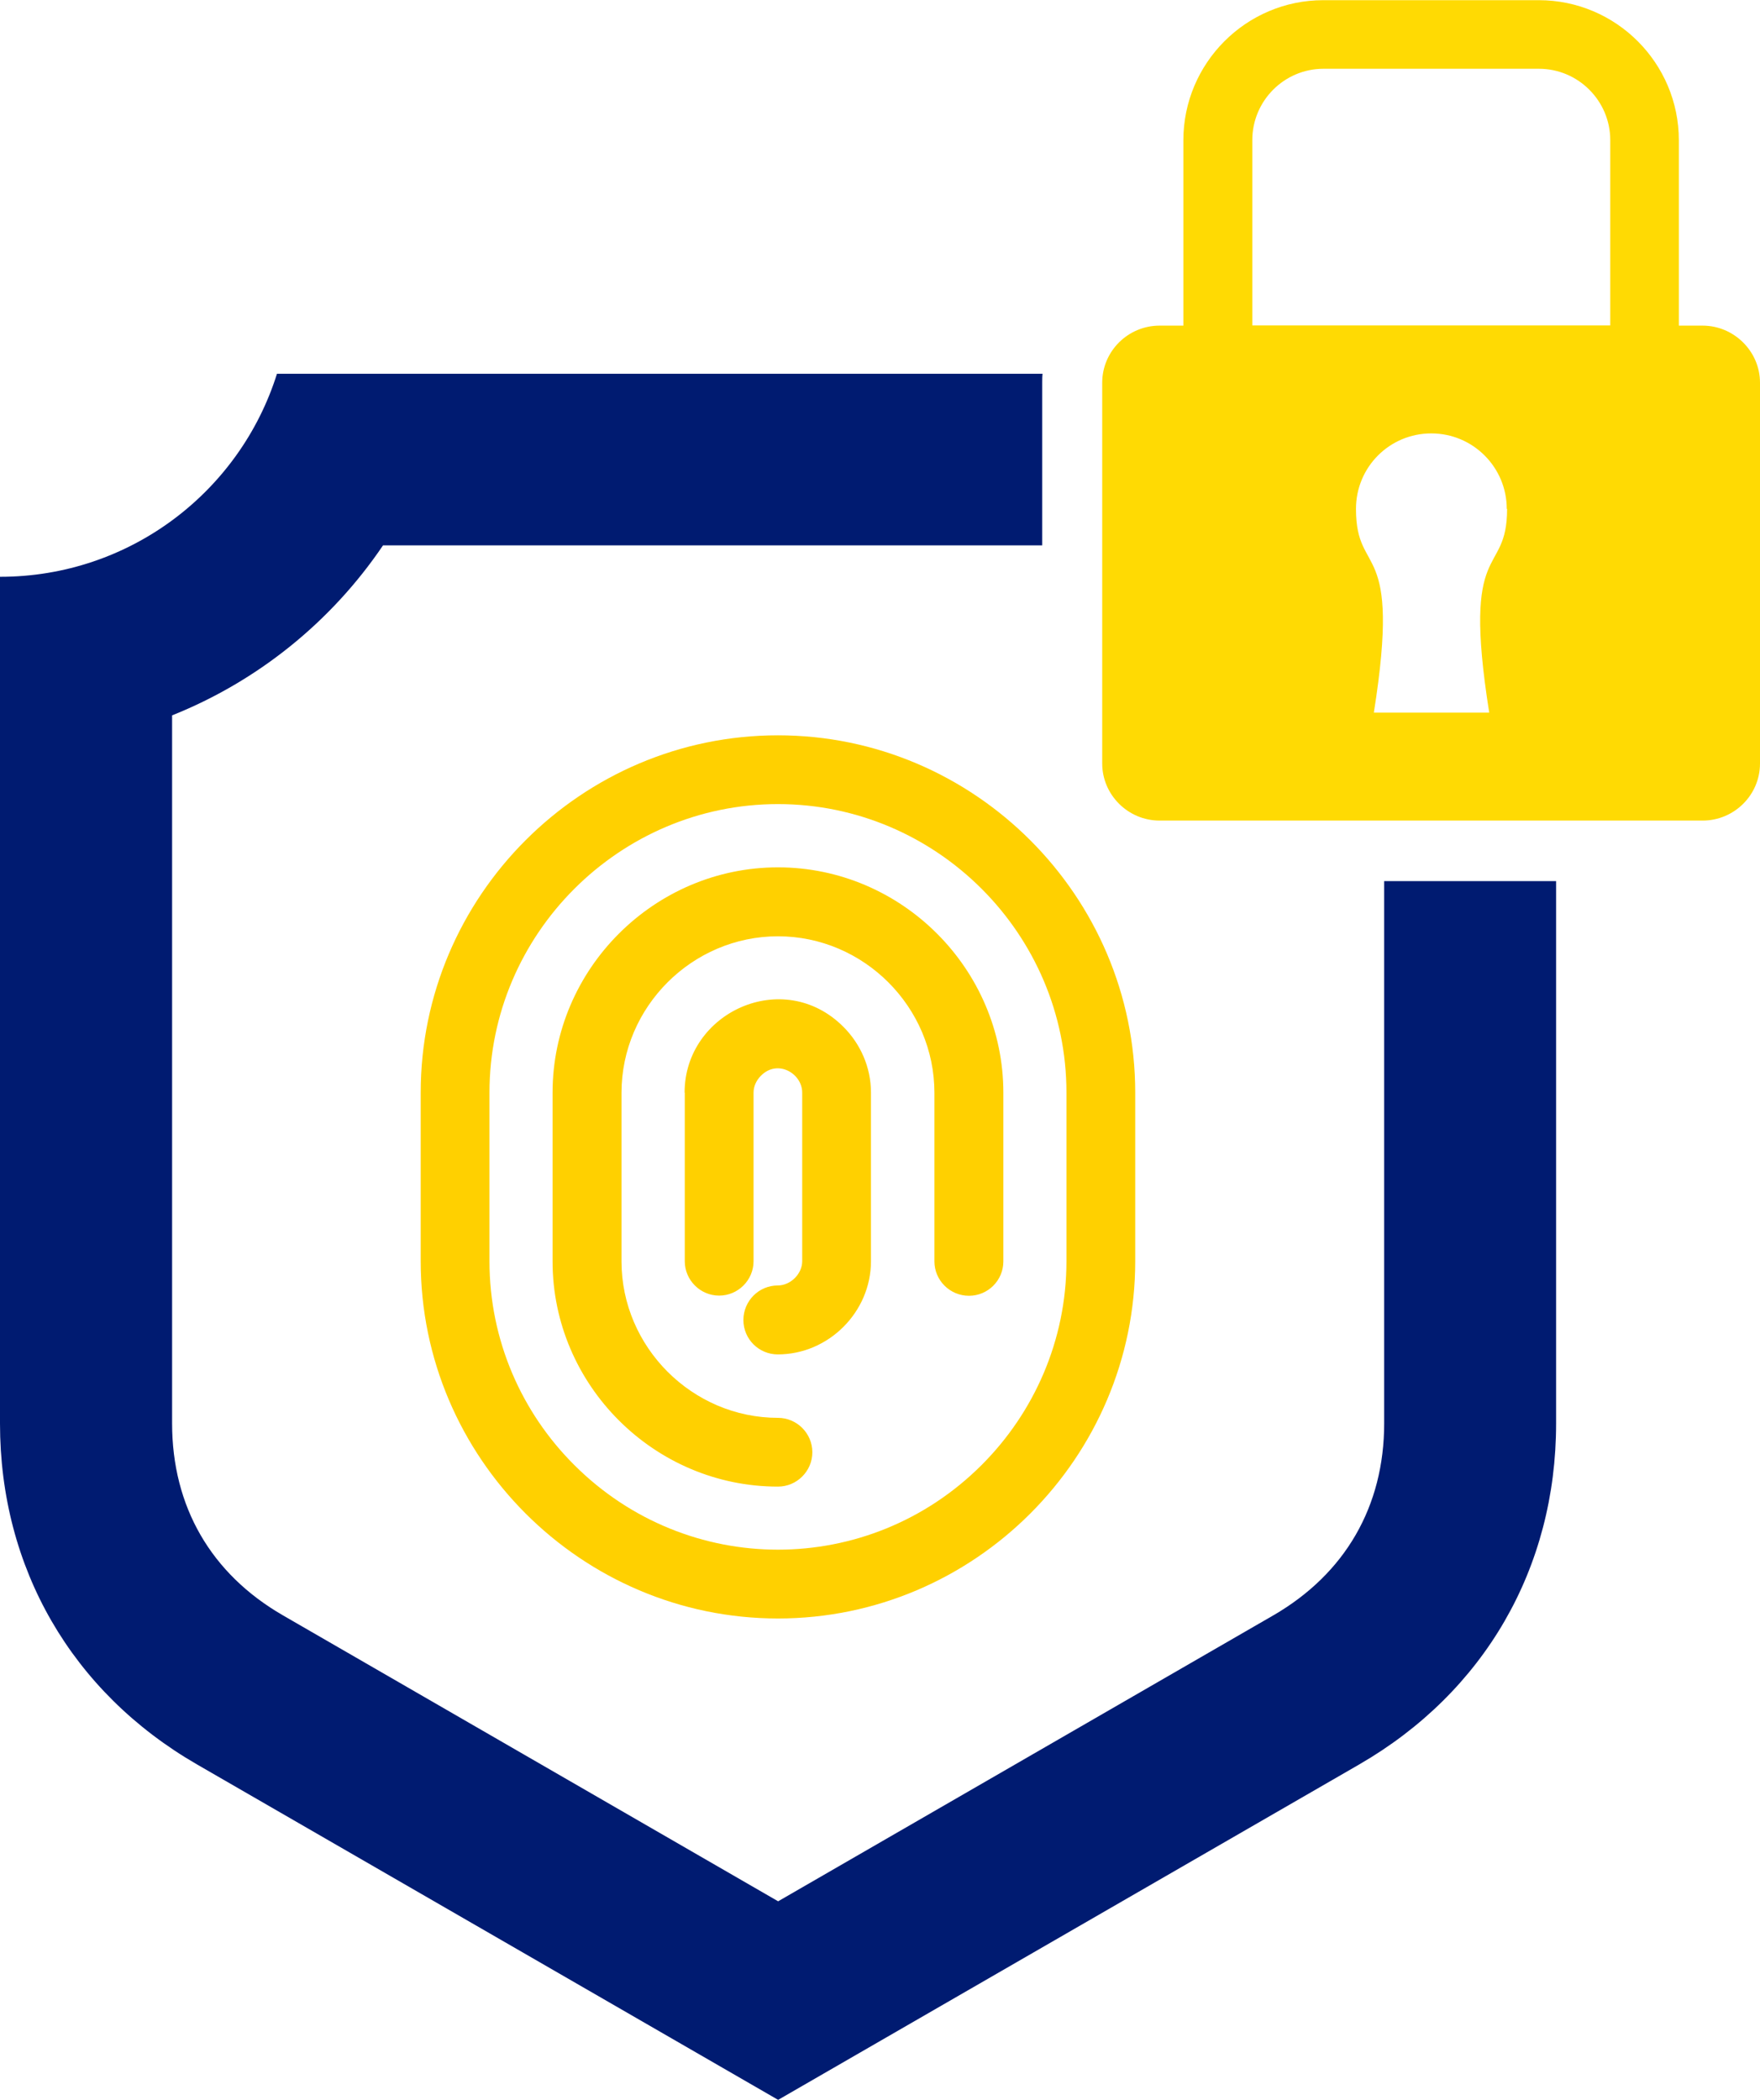
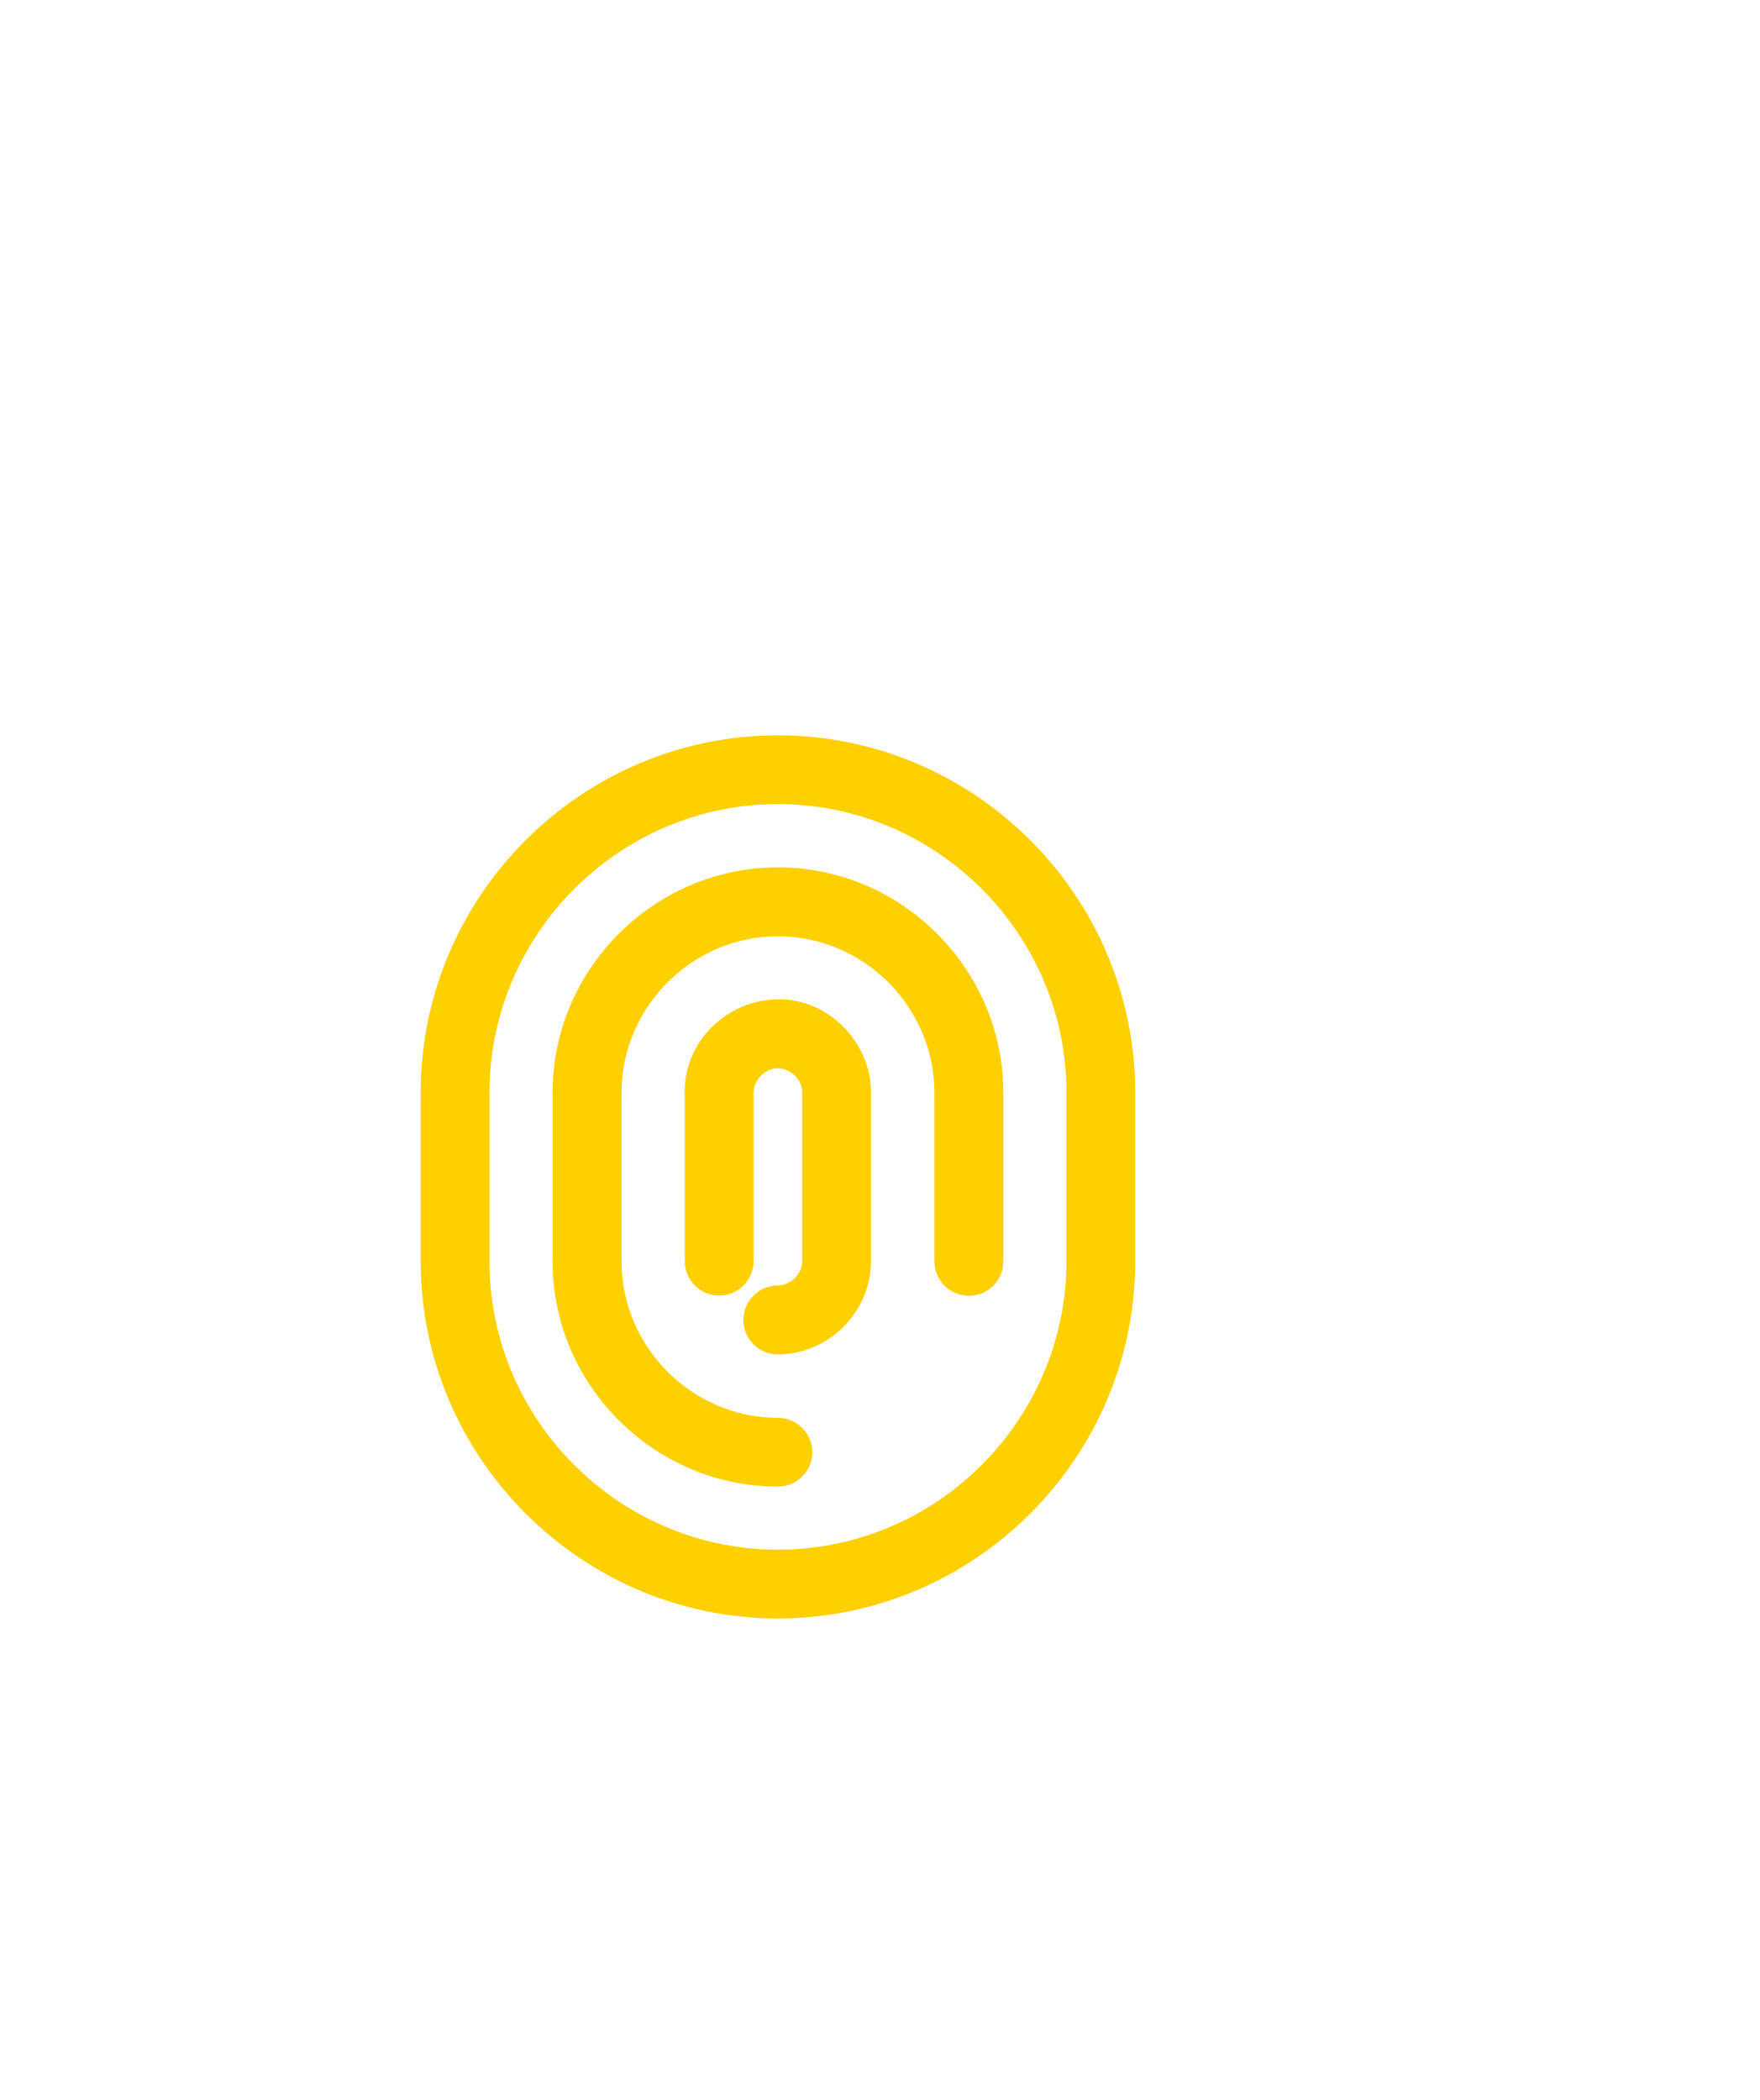
<svg xmlns="http://www.w3.org/2000/svg" id="Camada_2" viewBox="0 0 102.37 122.14">
  <defs>
    <style>.cls-1{fill:#ffd000;}.cls-1,.cls-2,.cls-3{fill-rule:evenodd;}.cls-2{fill:#001b71;}.cls-3{fill:#ffda03;}</style>
  </defs>
  <g id="Camada_1-2">
-     <path class="cls-2" d="M80.51,51.25h10v31.55c0,8.41-4.17,15.62-11.45,19.83l-33.8,19.51-33.8-19.51C4.17,98.42,0,91.2,0,82.8v-49.25c7.56,0,13.96-4.96,16.11-11.81h44.53c-.02.17-.02.34-.02.51v9.47H22.28c-3.01,4.45-7.29,7.9-12.27,9.89v41.18c0,4.84,2.26,8.75,6.45,11.17l28.8,16.63,28.8-16.63c4.18-2.42,6.45-6.34,6.45-11.17v-31.55h0Z" />
    <path class="cls-1" d="M66.03,63.55v9.81c0,11.43-9.35,20.78-20.78,20.78s-20.78-9.35-20.78-20.78v-9.81c0-11.44,9.35-20.78,20.78-20.78s20.78,9.35,20.78,20.78ZM62.03,63.55c0-9.23-7.56-16.78-16.78-16.78s-16.78,7.56-16.78,16.78v9.81c0,4.61,1.88,8.81,4.93,11.85,6.57,6.57,17.13,6.57,23.7,0,3.04-3.04,4.93-7.24,4.93-11.85v-9.81ZM45.25,50.45c-7.19,0-13.11,5.91-13.11,13.11v9.81c0,7.19,5.91,13.1,13.11,13.1,1.1,0,2-.9,2-2s-.9-2-2-2c-4.99,0-9.1-4.12-9.1-9.1v-9.81c0-4.99,4.11-9.1,9.1-9.1s9.1,4.11,9.1,9.1v9.81c0,1.1.9,2,2.01,2s2-.9,2-2v-9.81c0-7.19-5.91-13.11-13.11-13.11h0ZM39.83,63.55v9.81c0,1.1.9,2,2,2s2-.9,2-2v-9.81c0-.37.17-.72.43-.98.97-.98,2.4-.13,2.4.98v9.81c0,.74-.68,1.41-1.42,1.41-1.1,0-2,.9-2,2.01s.9,2,2,2c2.96,0,5.42-2.47,5.42-5.42v-9.81c0-1.48-.62-2.84-1.6-3.82-3.49-3.5-9.24-.85-9.24,3.82h0Z" />
-     <path class="cls-3" d="M102.37,22.25v22.16c0,1.83-1.5,3.32-3.34,3.32h-31.58c-1.84,0-3.34-1.5-3.34-3.32v-22.15c0-1.83,1.5-3.32,3.34-3.32h1.38v-10.78c0-4.49,3.65-8.15,8.14-8.15h12.53c4.5,0,8.15,3.66,8.15,8.15v10.78h1.38c1.83,0,3.34,1.5,3.34,3.32h0ZM87.64,29.6c0-2.42-1.96-4.39-4.39-4.39s-4.38,1.96-4.38,4.39c0,4.08,2.67,1.6,1.04,11.85h6.71c-1.63-10.25,1.04-7.77,1.04-11.85h0ZM93.66,8.15c0-2.28-1.86-4.15-4.15-4.15h-12.53c-2.28,0-4.14,1.86-4.14,4.15v10.78h20.82v-10.77s0,0,0,0Z" />
  </g>
</svg>